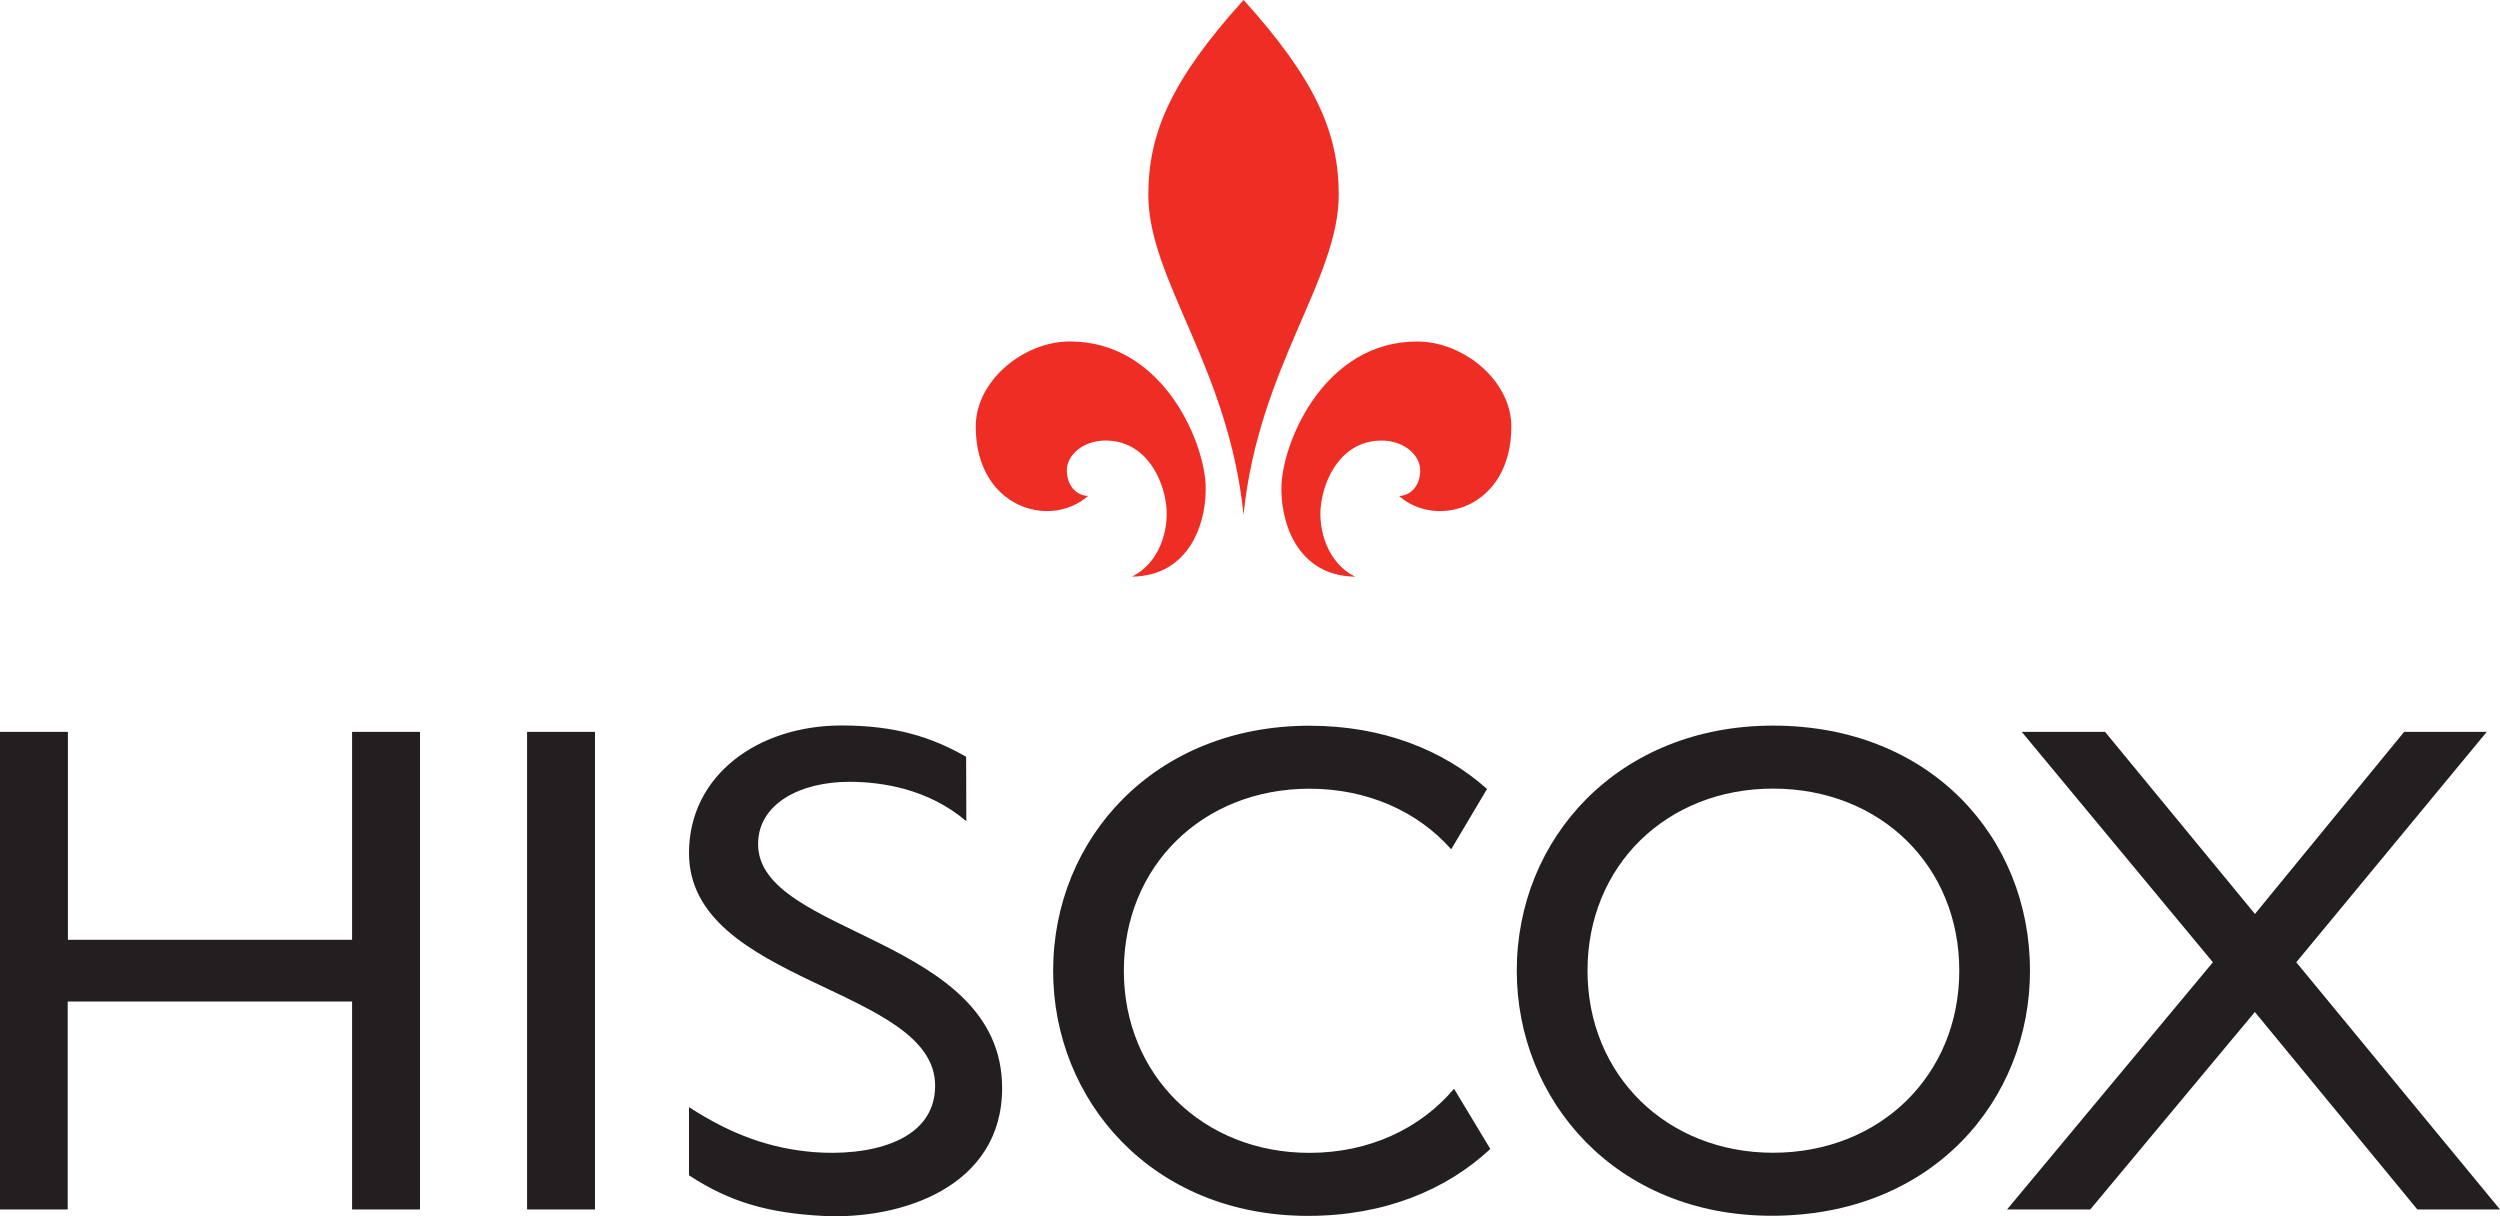
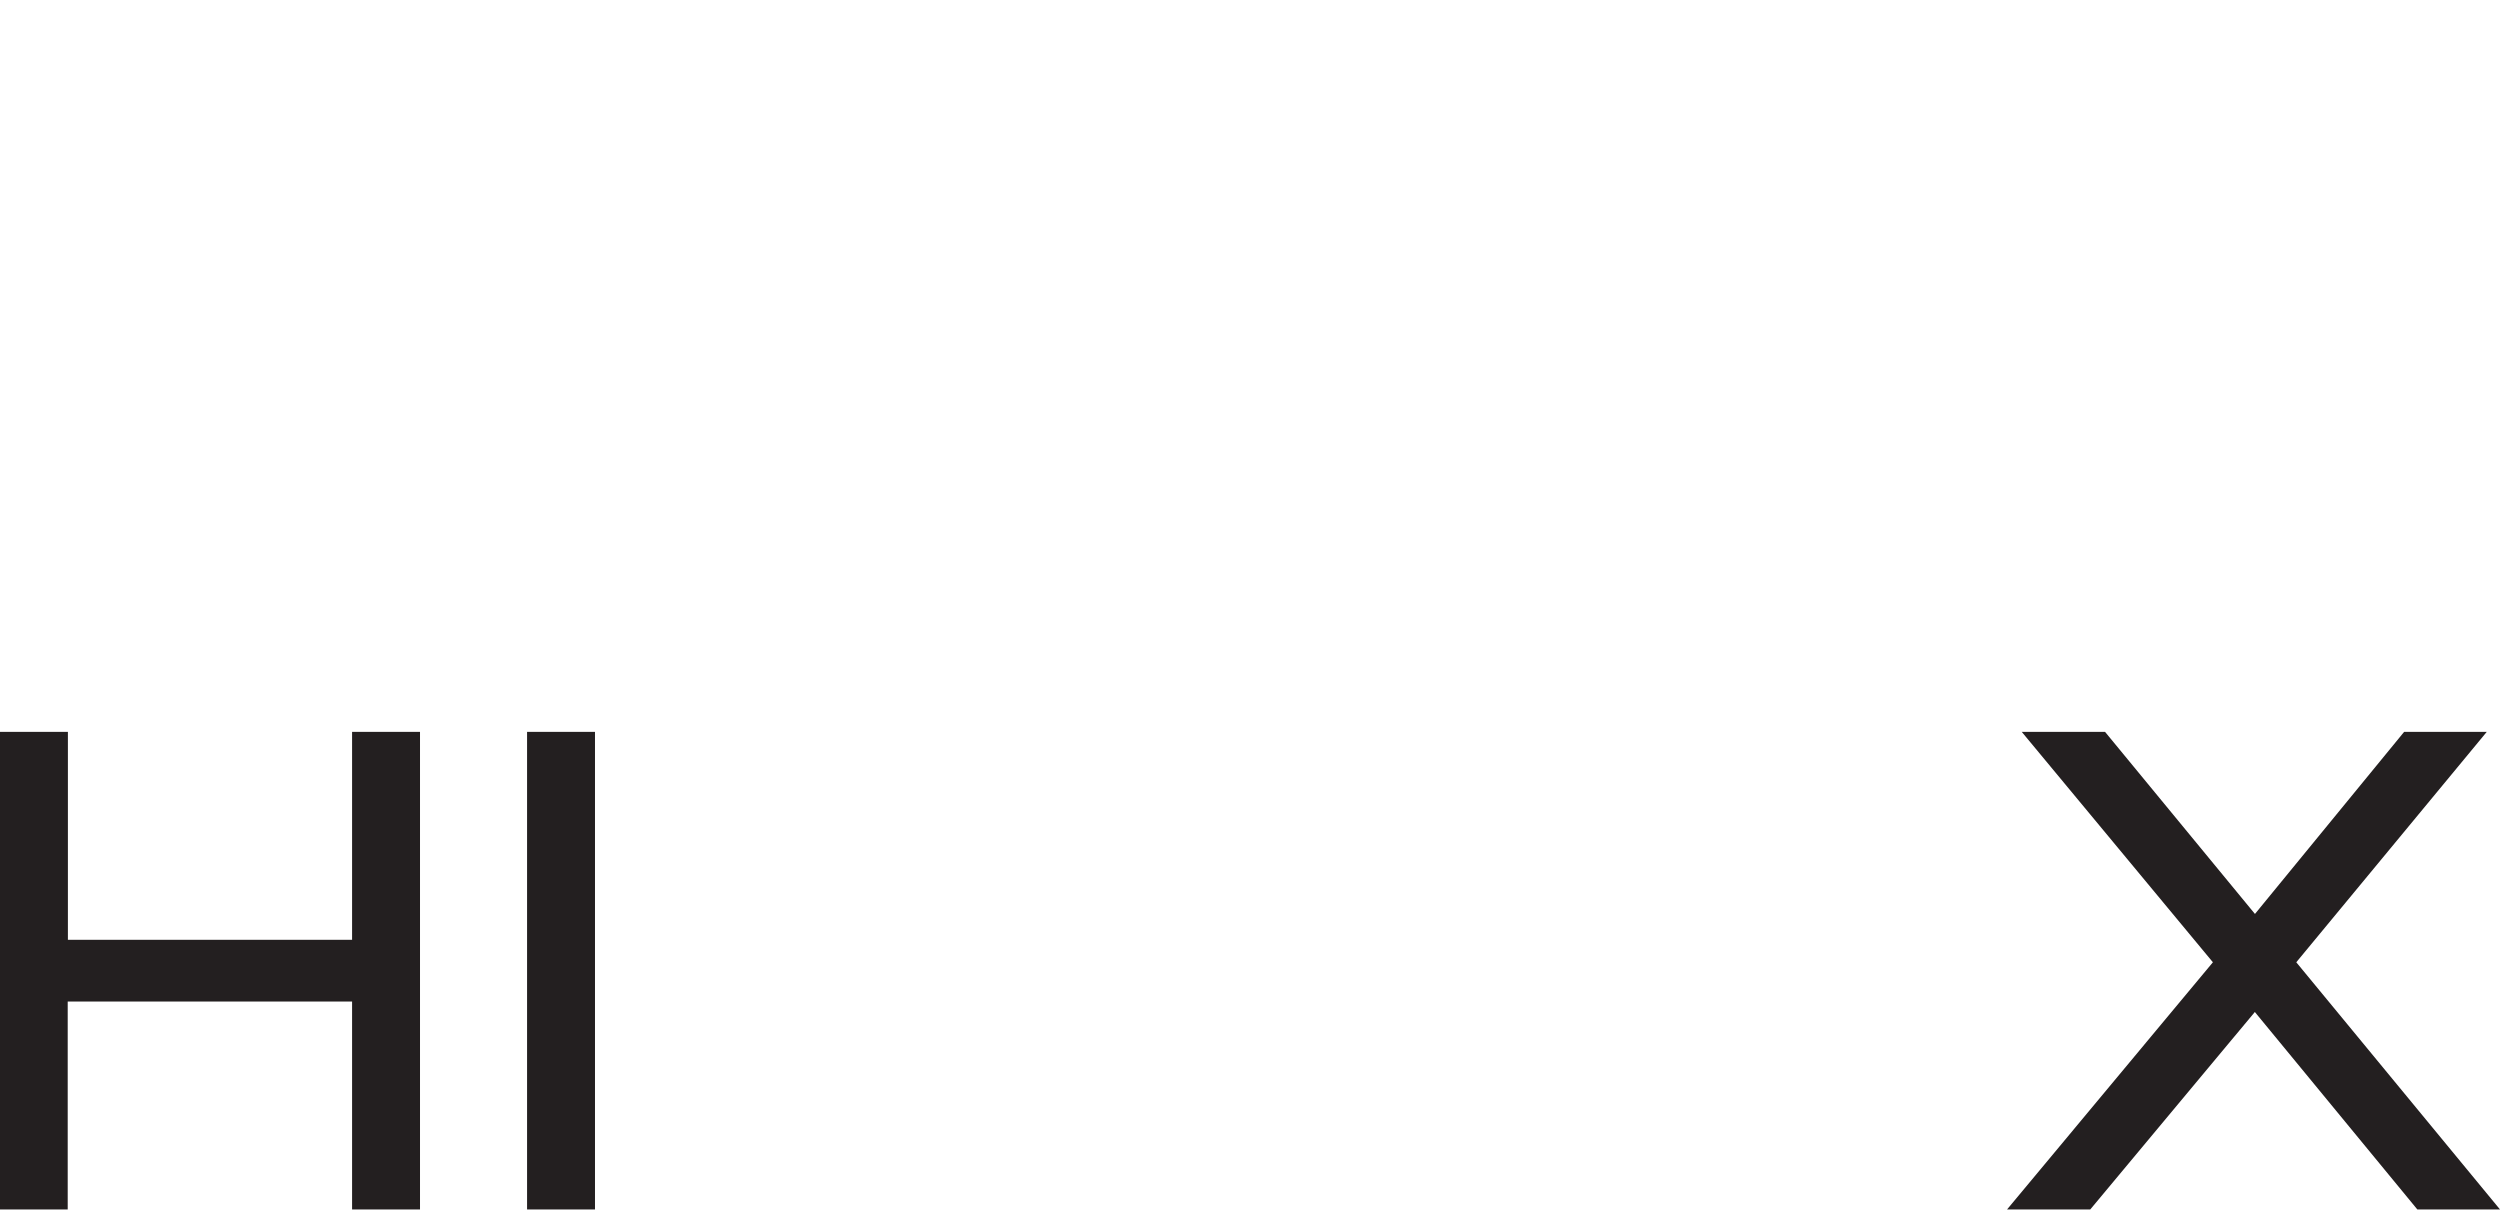
<svg xmlns="http://www.w3.org/2000/svg" id="Calque_1" data-name="Calque 1" viewBox="0 0 923.08 449.01">
  <defs>
    <style>.cls-1{fill:#ee2d24;}.cls-2{fill:#231f20;}.cls-3{fill:none;}</style>
  </defs>
-   <path class="cls-1" d="M459.17,190c5.51-54.43,35.13-86.7,35.13-118.07,0-22.84-8.49-42.45-35.13-71.94C432.52,29.49,424,49.1,424,71.94c0,31.37,29.62,63.64,35.15,118.07m-57.39-6.91c-14,12.39-41.49,4.4-41.49-25.6,0-16.95,17.67-31.42,34.77-31.42,33.77,0,49.19,35.89,50.09,52.58.7,13.18-5.26,34-27.2,34.25,10.27-5,13.69-17.39,12.69-26.18-1.17-10.43-7.85-24.07-22.48-24.07-8.11,0-14.23,5.27-14.23,11,0,5.08,3,9.3,7.85,9.45m114.8,0c14,12.39,41.48,4.4,41.48-25.6,0-16.95-17.65-31.42-34.75-31.42-33.78,0-49.19,35.89-50.1,52.58-.7,13.18,5.27,34,27.2,34.25-10.29-5-13.7-17.39-12.69-26.18,1.17-10.43,7.85-24.07,22.48-24.07,8.11,0,14.21,5.27,14.21,11,0,5.08-3,9.3-7.83,9.45" />
  <path class="cls-2" d="M194.61,270.24h25.08V446.57H194.61Zm-39.5,176.33H130V369.79h-105v76.78H0V270.24H25.07V347H130V270.24h25.08V446.57M847.86,355.3l75.22,91.27H892.56l-60-72.91-60.77,72.91H741.07l76-91.27L746.5,270.24h30.76l55.34,67.22,55.07-67.22h30.51L847.86,355.3" />
-   <path class="cls-2" d="M654.66,267.92c58.18,0,94.88,41.36,94.88,90.48,0,47.57-35.67,90.5-95.4,90.5-57.64,0-94.1-42.66-94.1-90.5,0-48.86,37.49-90.48,94.62-90.48m0,157.71c39.56,0,68.77-28.71,68.77-67.23,0-38.77-29.21-67.22-68.77-67.22-39.28,0-68.5,28.45-68.5,67.22C586.16,396.92,615.38,425.63,654.66,425.63Z" />
-   <path class="cls-3" d="M0,0V449H923.08V0" />
-   <path class="cls-2" d="M536.87,402c-12.37,14.68-31.26,23.67-53.39,23.67-39.31,0-68.52-28.71-68.52-67.23,0-38.77,29.21-67.22,68.52-67.22,21.52,0,40,8.43,52.35,22.36l13.23-22.27c-16.22-14.45-38.59-23.35-65.57-23.35-57.14,0-94.64,41.62-94.64,90.48,0,47.84,36.45,90.5,94.11,90.5,28.22,0,51.07-9.58,67.32-24.71L536.87,402m-180.1-98.81c-14.11-12-31.3-14.52-43.2-14.52-17.93,0-33.66,8-33.66,23,0,33.86,90.11,34,90.11,90.07,0,36.54-37.29,48.67-66,47.22-19.53-1-34.13-4.8-49.62-15V408.79c15.44,10,29.79,15.3,46.16,16.61,18.39,1.48,44.72-2.85,44.72-24.54,0-36.45-90.88-37.54-90.88-85.88,0-28.71,25.42-47.11,56.33-47.11,20,0,33.3,4.32,46,11.55l.07,23.73" />
</svg>